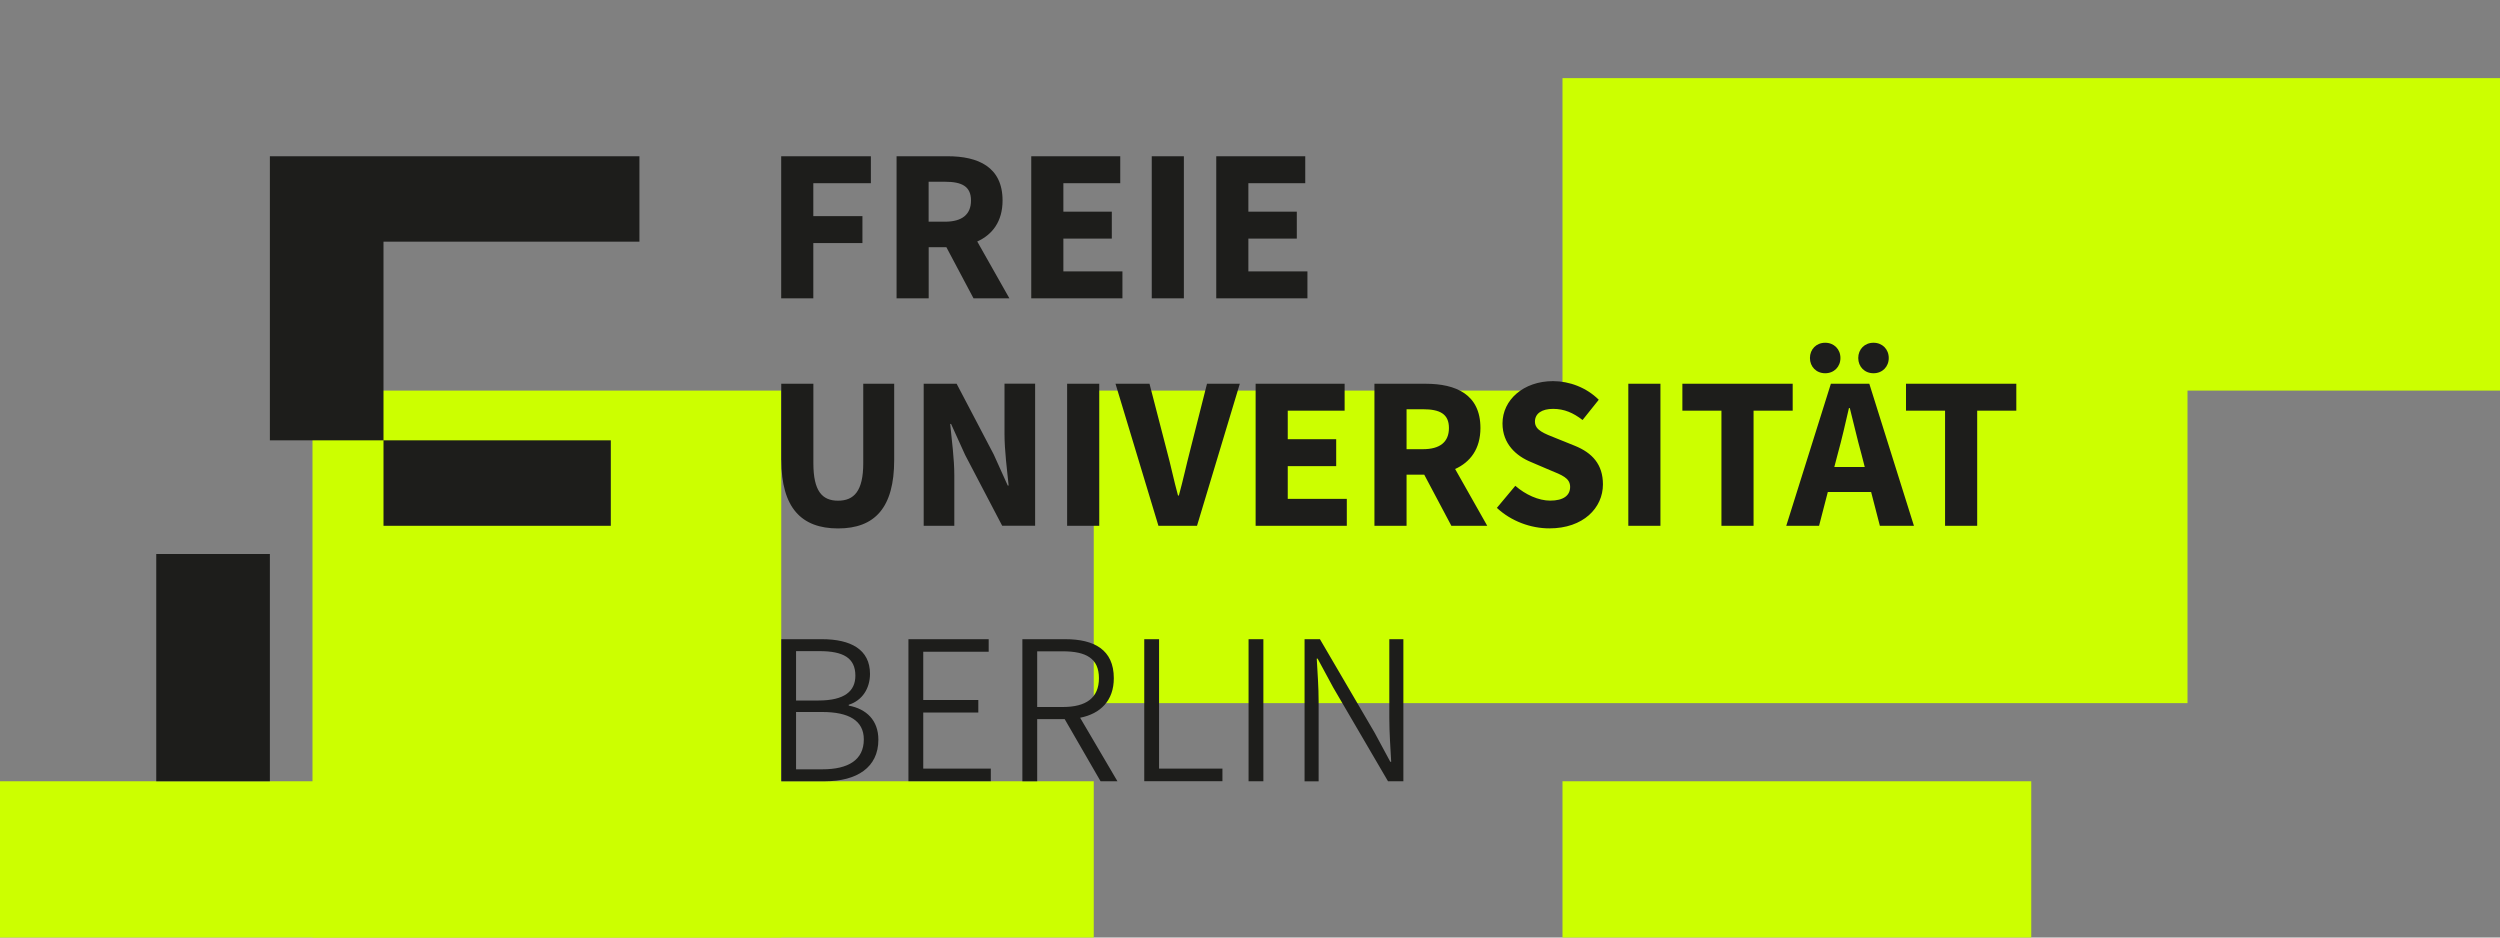
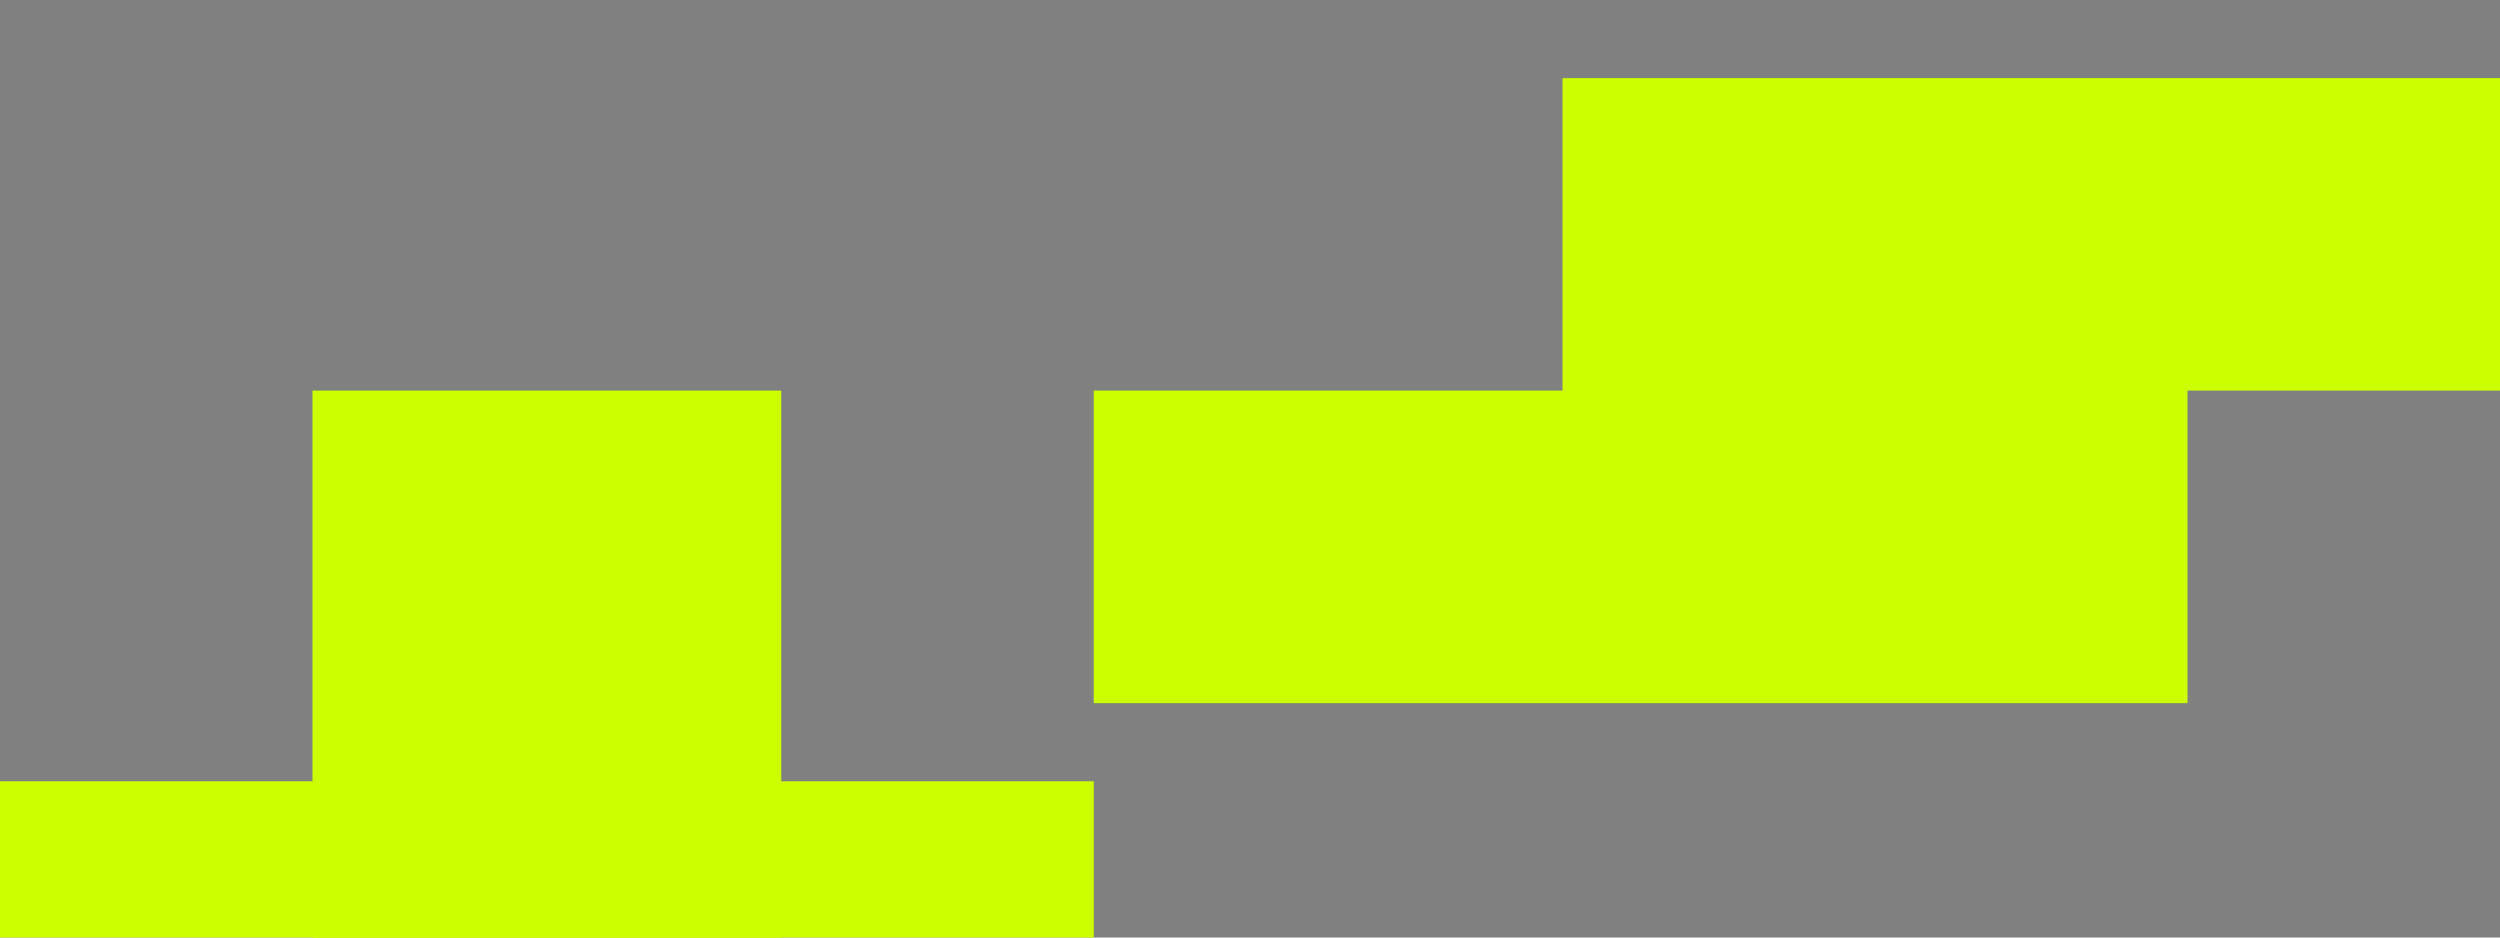
<svg xmlns="http://www.w3.org/2000/svg" viewBox="0 0 400 150">
  <rect x="0" y="0" width="400" height="150" fill="#808080" stroke="none" />
  <defs>
    <style>.cls-1{fill:#cf0}</style>
  </defs>
  <g id="CD_Raster">
    <path d="M50 62.5h75V150H50zm125 0h175v50H175zm75-50h150v50H250z" class="cls-1" />
-     <path d="M0 125h175v25H0zm250 0h75v25h-75z" class="cls-1" />
+     <path d="M0 125h175v25H0m250 0h75v25h-75z" class="cls-1" />
  </g>
-   <path id="Logo_3-zeilig" d="M43.18 25h59.13v13.67H61.36v31.78H43.18zm18.18 45.45h36.37v13.68H61.36zM25 88.64h18.18V125H25zm274.76-28.92c1.43 0 2.44-1.05 2.44-2.44s-1.01-2.44-2.44-2.44-2.44 1.05-2.44 2.44 1.01 2.44 2.44 2.44m-7.73 0c1.43 0 2.44-1.05 2.44-2.44s-1.01-2.44-2.44-2.44-2.44 1.05-2.44 2.44 1.01 2.44 2.44 2.44M125 73.6V61.4h5.14v12.72c0 4.45 1.4 5.99 3.95 5.99s4.03-1.54 4.03-5.99V61.4h4.95v12.2c0 7.63-3.1 10.95-8.98 10.95s-9.08-3.32-9.08-10.95Zm22.79-12.2h5.27l5.93 11.3 2.25 4.99h.14c-.24-2.4-.66-5.59-.66-8.27v-8.03h4.9v22.73h-5.27l-5.93-11.33-2.25-4.96h-.14c.24 2.51.66 5.55.66 8.23v8.07h-4.9zm22.95 0h5.14v22.73h-5.14zm7.74 0h5.44l2.74 10.59c.68 2.49 1.13 4.78 1.82 7.29h.14c.69-2.51 1.17-4.8 1.82-7.29l2.68-10.59h5.25l-6.85 22.73h-6.17zm22.42 0h14.24v4.31h-9.1v4.56h7.75v4.31h-7.75v5.24h9.45v4.31H200.9zm37.06 22.73-5.14-9.09c2.43-1.1 4.05-3.22 4.05-6.56 0-5.4-3.95-7.08-8.77-7.08h-8.19v22.73h5.14v-8.18h2.83l4.34 8.18h5.75Zm-12.91-18.65h2.63c2.7 0 4.15.75 4.15 3s-1.45 3.39-4.15 3.39h-2.63zm14.45 15.78 2.95-3.53c1.62 1.41 3.71 2.37 5.58 2.37 2.14 0 3.19-.84 3.19-2.19 0-1.43-1.29-1.89-3.28-2.71l-2.95-1.26c-2.36-.96-4.59-2.89-4.59-6.19 0-3.77 3.36-6.77 8.09-6.77 2.62 0 5.35 1.03 7.31 2.98l-2.59 3.24c-1.5-1.15-2.92-1.78-4.72-1.78s-2.9.74-2.9 2.04c0 1.39 1.49 1.9 3.47 2.69l2.9 1.17c2.78 1.12 4.51 2.97 4.51 6.18 0 3.77-3.15 7.04-8.56 7.04-2.96 0-6.1-1.12-8.42-3.29Zm21.03-19.86h5.14v22.73h-5.14zm14.91 4.31h-6.26V61.4h17.65v4.31h-6.26v18.42h-5.14V65.71Zm25.35 18.42h5.44l-7.14-22.73h-6.15l-7.14 22.73h5.25l1.4-5.41h6.93l1.4 5.41Zm-7.3-9.41.55-2.1c.63-2.27 1.24-4.93 1.79-7.33h.14c.61 2.37 1.21 5.06 1.85 7.33l.54 2.1h-4.86Zm17.73-9.01h-6.26V61.4h17.65v4.31h-6.26v18.42h-5.14V65.71ZM125 25h14.34v4.31h-9.21v5.27h7.86v4.31h-7.86v8.84h-5.14V25Zm36.5 22.73-5.14-9.09c2.43-1.1 4.05-3.22 4.05-6.56 0-5.4-3.95-7.08-8.77-7.08h-8.19v22.73h5.14v-8.18h2.83l4.34 8.18h5.75Zm-12.92-18.65h2.63c2.7 0 4.15.75 4.15 3s-1.45 3.39-4.15 3.39h-2.63zM165 25h14.24v4.31h-9.1v4.56h7.75v4.31h-7.75v5.24h9.45v4.31H165zm19.28 0h5.14v22.73h-5.14zm10.32 0h14.24v4.31h-9.1v4.56h7.75v4.31h-7.75v5.24h9.45v4.31H194.6zM125 102.27h6.51c4.6 0 7.69 1.64 7.69 5.55 0 2.29-1.21 4.25-3.4 4.94v.14c2.81.52 4.74 2.33 4.74 5.46 0 4.43-3.45 6.64-8.54 6.64h-6.99v-22.73Zm5.96 9.81c4.19 0 5.9-1.51 5.9-3.97 0-2.87-1.97-3.93-5.75-3.93h-3.74v7.9zm.62 11.01c4.14 0 6.63-1.49 6.63-4.79 0-2.99-2.38-4.38-6.63-4.38h-4.21v9.17zm13.78-20.82h12.83v2.01h-10.47V112h8.81v2.01h-8.81v8.97h10.81v2.01h-13.18v-22.73ZM178.79 125l-5.97-10.16c3.27-.65 5.39-2.75 5.39-6.33 0-4.58-3.18-6.24-7.76-6.24h-6.87V125h2.37v-9.94h4.4l5.74 9.94zm-12.84-20.79h4.09c3.73 0 5.79 1.13 5.79 4.3s-2.06 4.61-5.79 4.61h-4.09zm17.13-1.94h2.37v20.71h10.14v2.01h-12.51v-22.73Zm16.69 0h2.37V125h-2.37zm8.96 0h2.46l8.76 14.98 2.5 4.64h.14c-.12-2.27-.3-4.68-.3-6.99v-12.63h2.25V125h-2.46l-8.76-14.99-2.5-4.63h-.14c.12 2.25.3 4.53.3 6.84v12.79h-2.25v-22.73Z" style="fill:#1d1d1b" />
</svg>